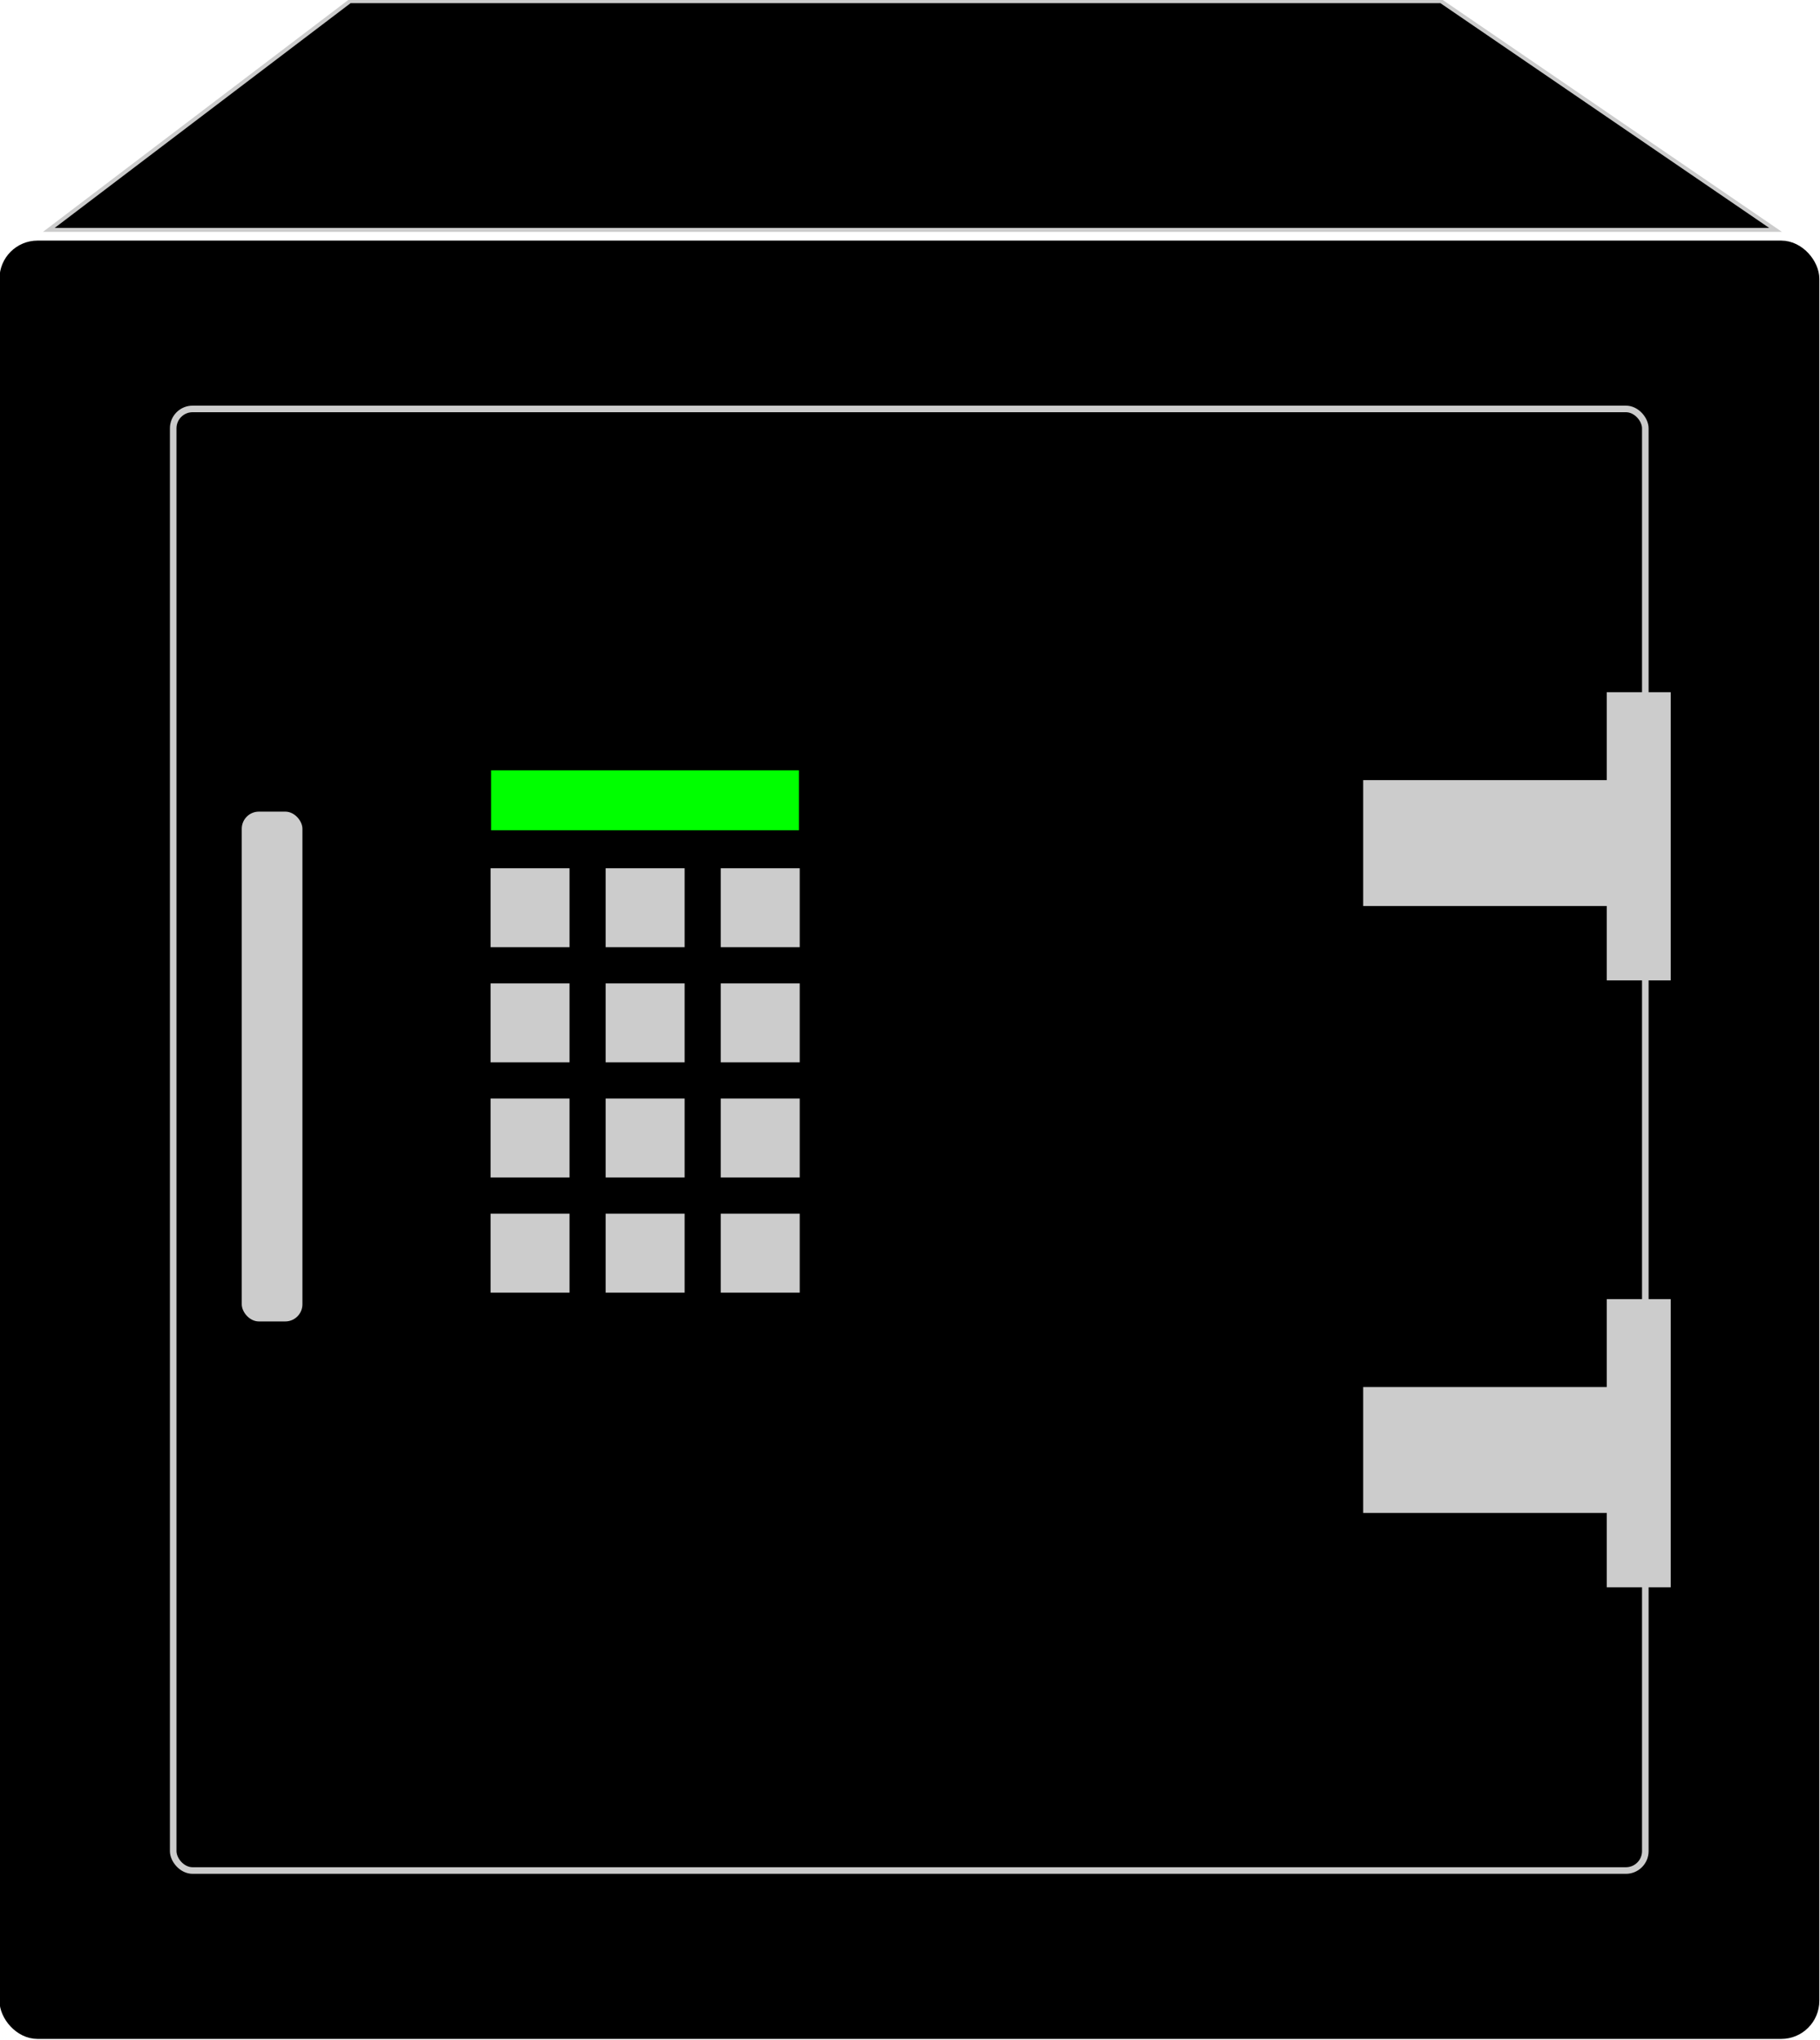
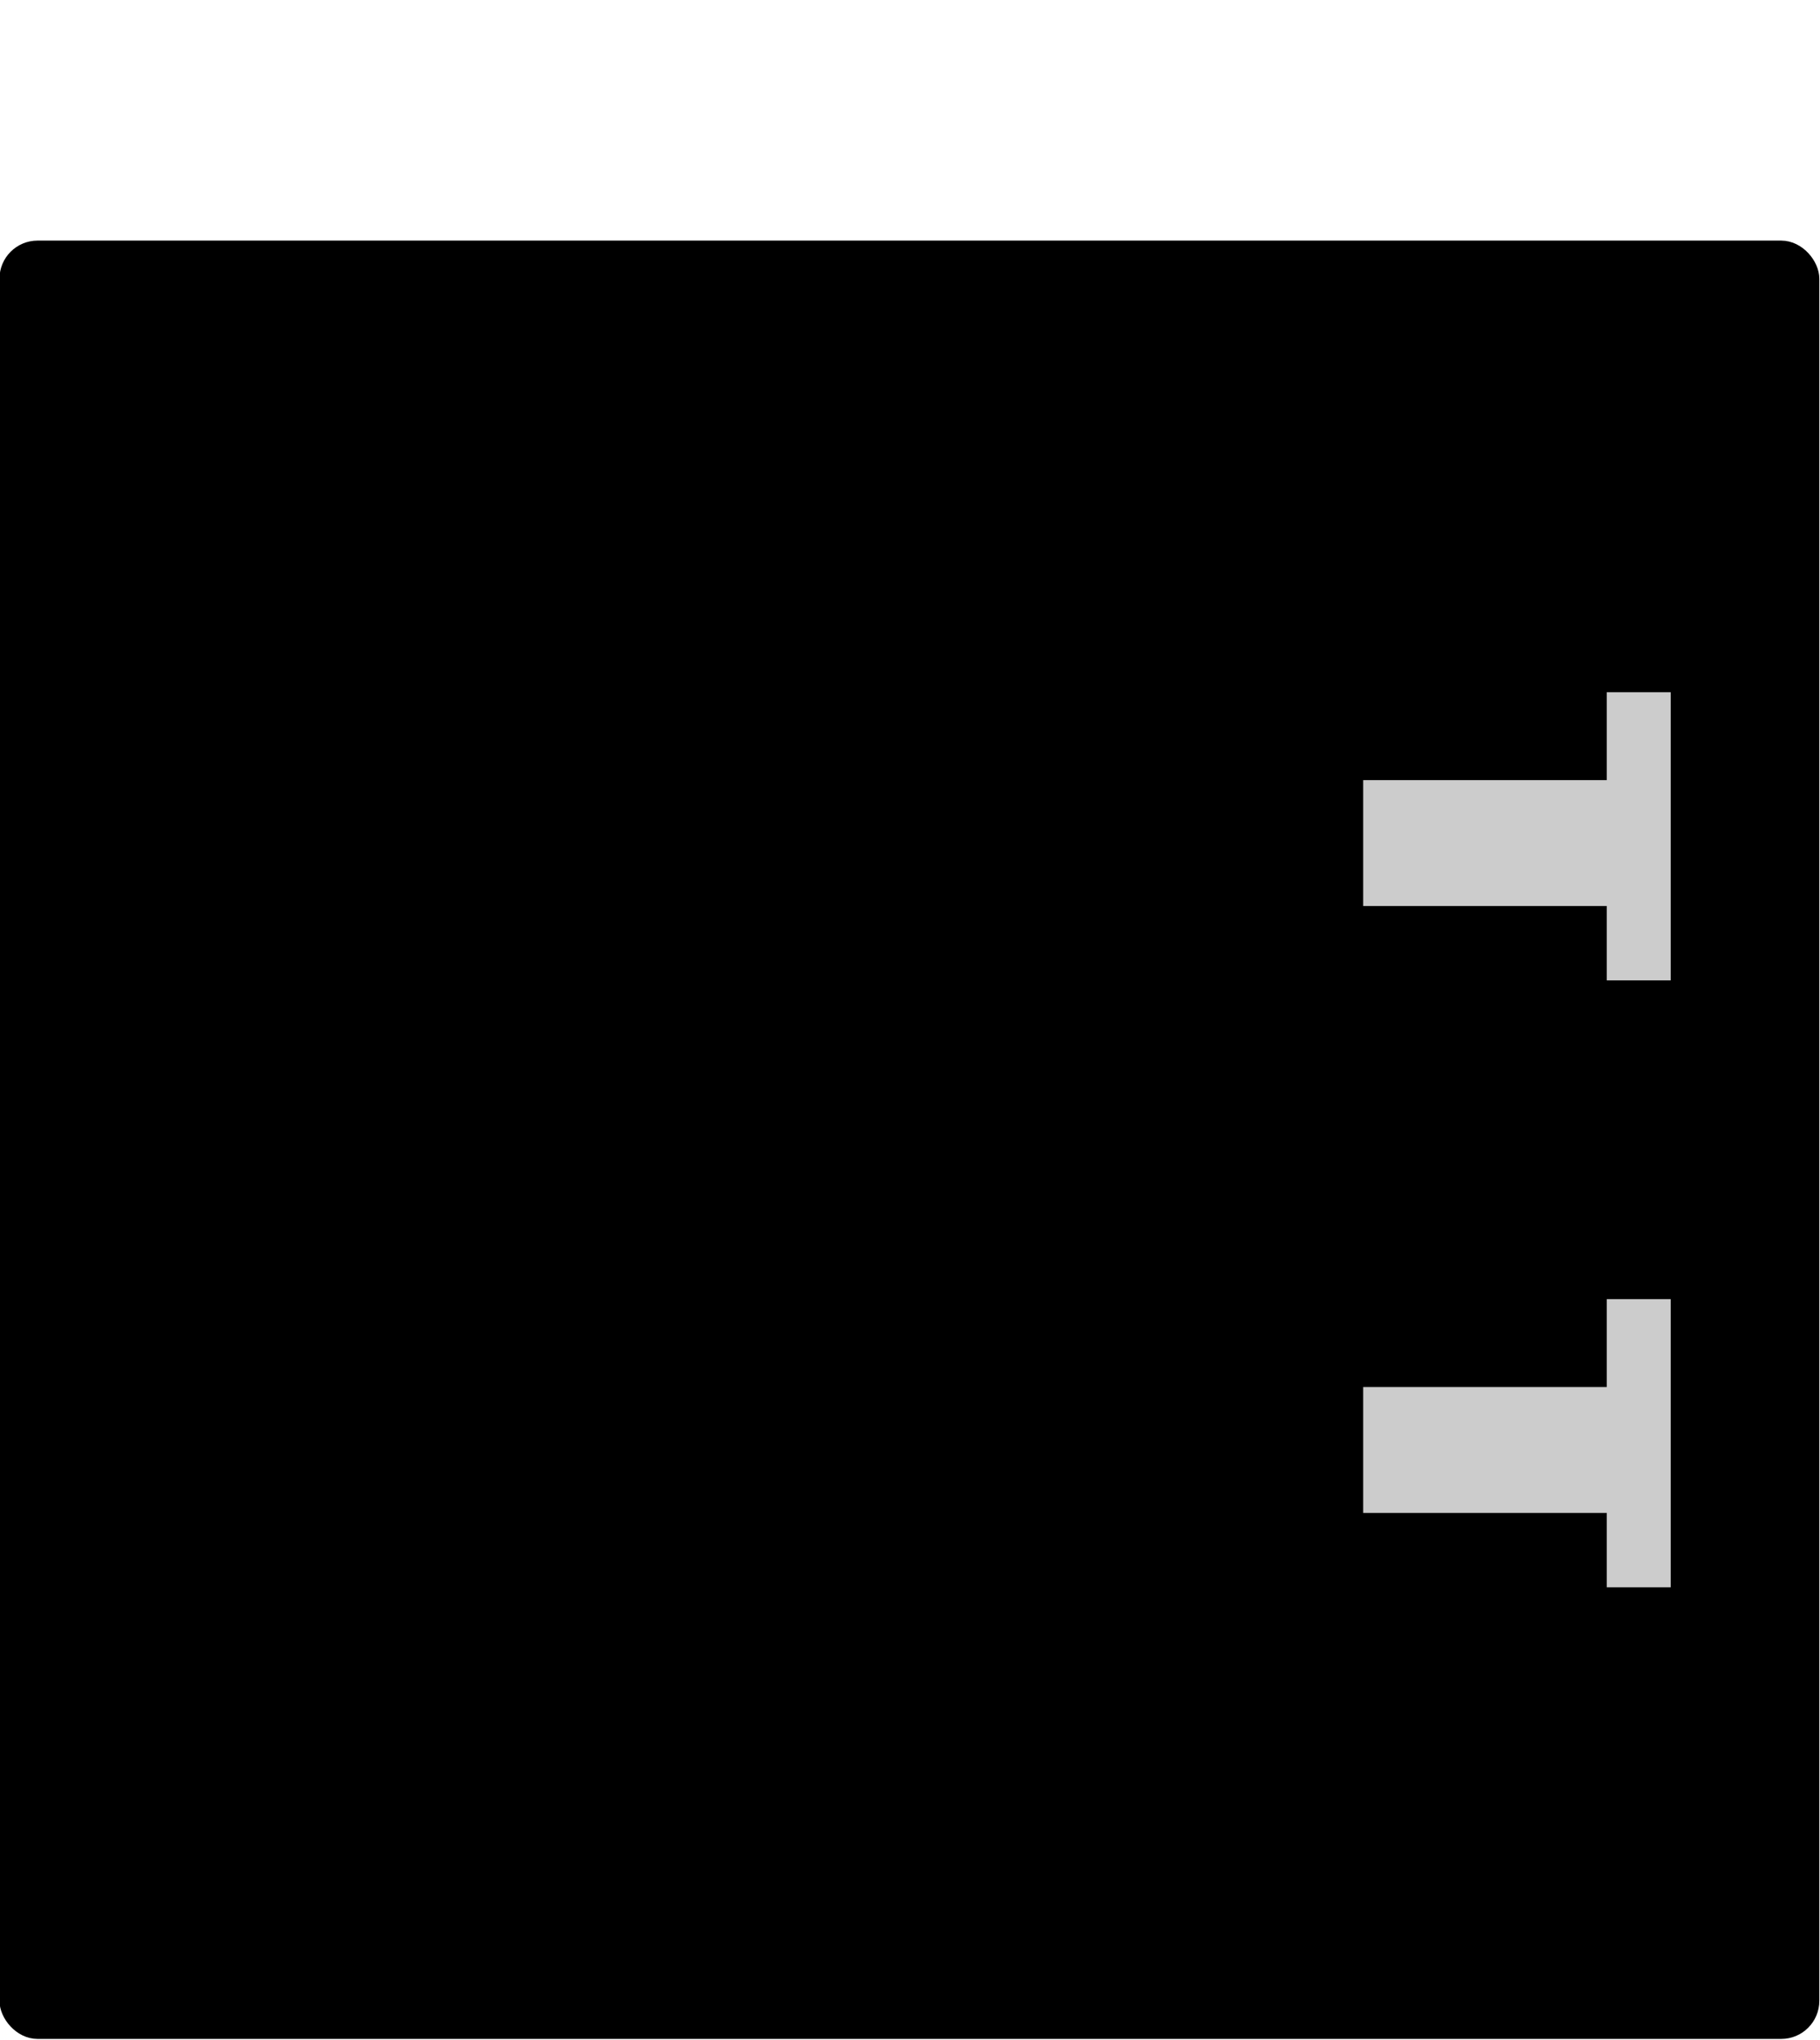
<svg xmlns="http://www.w3.org/2000/svg" xmlns:ns1="http://sodipodi.sourceforge.net/DTD/sodipodi-0.dtd" xmlns:ns2="http://www.inkscape.org/namespaces/inkscape" xmlns:xlink="http://www.w3.org/1999/xlink" id="svg5496" ns1:docname="New document 57" viewBox="0 0 138.12 154.73" version="1.1" ns2:version="0.48.2 r9819">
  <ns1:namedview id="base" bordercolor="#666666" ns2:pageshadow="2" ns2:window-y="19" fit-margin-left="0" pagecolor="#ffffff" fit-margin-top="0" ns2:window-maximized="0" ns2:zoom="1" ns2:window-x="0" ns2:window-height="747" showgrid="false" borderopacity="1.0" ns2:current-layer="layer1" ns2:cx="101.77248" ns2:cy="9.7105604" fit-margin-right="0" fit-margin-bottom="0" ns2:window-width="1022" ns2:pageopacity="0.0" ns2:document-units="px" />
  <g id="layer1" ns2:label="Layer 1" ns2:groupmode="layer" transform="translate(-273.23 -387.34)">
    <g id="g5571" transform="matrix(2.302 0 0 2.302 -354.94 -504.12)">
-       <path id="path5386" d="m274.49 394.83 9.927-7.537h35.968l11.03 7.537z" ns1:nodetypes="ccccc" style="stroke:#cccccc;stroke-width:.13;fill:#000000" ns2:connector-curvature="0" />
      <rect id="rect5388" style="stroke:#000000;stroke-width:.434;fill:#000000" rx="1.038" ry="1.038" height="58.826" width="59.561" y="395.4" x="273.08" />
-       <rect id="rect5390" style="stroke:#cccccc;stroke-width:.217;fill:none" rx=".639" ry=".639" height="48.164" width="48.531" y="400.73" x="278.59" />
-       <rect id="rect5392" style="fill:#cccccc" rx=".565" ry=".565" height="16.8" width="2" y="414" x="280.85" />
      <path id="path5394" d="m317.82 417.11h8.031v2.451h2.108v-9.496h-2.108v2.897h-8.031z" ns1:nodetypes="ccccccccc" style="fill:#cccccc" ns2:connector-curvature="0" />
      <path id="path5414" ns1:nodetypes="ccccccccc" style="fill:#cccccc" ns2:connector-curvature="0" d="m317.82 437.11h8.031v2.451h2.108v-9.496h-2.108v2.897h-8.031z" />
      <g id="g5452" transform="matrix(.542 0 0 .542 297.11 307.07)">
-         <rect id="rect5422" ns2:tile-x0="-337.96994" style="fill:#cccccc" ns2:tile-w="10" height="4.801" width="4.801" ns2:tile-h="10" ns2:tile-cy="329.21417" y="200.73" x="-14.864" ns2:tile-y0="324.21417" ns2:tile-cx="-332.96994" />
        <use id="use5428" xlink:href="#rect5422" transform="translate(0 7.001)" height="92.835" width="86.768" ns2:tiled-clone-of="#rect5422" y="0" x="0" />
        <use id="use5430" xlink:href="#rect5422" transform="translate(0 14.001)" height="92.835" width="86.768" ns2:tiled-clone-of="#rect5422" y="0" x="0" />
        <use id="use5432" xlink:href="#rect5422" transform="translate(0 21.002)" height="92.835" width="86.768" ns2:tiled-clone-of="#rect5422" y="0" x="0" />
        <use id="use5434" xlink:href="#rect5422" transform="translate(7)" height="92.835" width="86.768" ns2:tiled-clone-of="#rect5422" y="0" x="0" />
        <use id="use5436" xlink:href="#rect5422" transform="translate(7 7.001)" height="92.835" width="86.768" ns2:tiled-clone-of="#rect5422" y="0" x="0" />
        <use id="use5438" xlink:href="#rect5422" transform="translate(7 14.001)" height="92.835" width="86.768" ns2:tiled-clone-of="#rect5422" y="0" x="0" />
        <use id="use5440" xlink:href="#rect5422" transform="translate(7 21.002)" height="92.835" width="86.768" ns2:tiled-clone-of="#rect5422" y="0" x="0" />
        <use id="use5442" xlink:href="#rect5422" transform="translate(14.001)" height="92.835" width="86.768" ns2:tiled-clone-of="#rect5422" y="0" x="0" />
        <use id="use5444" xlink:href="#rect5422" transform="translate(14.001 7.001)" height="92.835" width="86.768" ns2:tiled-clone-of="#rect5422" y="0" x="0" />
        <use id="use5446" xlink:href="#rect5422" transform="translate(14.001 14.001)" height="92.835" width="86.768" ns2:tiled-clone-of="#rect5422" y="0" x="0" />
        <use id="use5448" xlink:href="#rect5422" transform="translate(14.001 21.002)" height="92.835" width="86.768" ns2:tiled-clone-of="#rect5422" y="0" x="0" />
      </g>
-       <rect id="rect5450" style="fill:#00ff00" height="1.973" width="10.148" y="412.64" x="289.07" />
    </g>
  </g>
</svg>